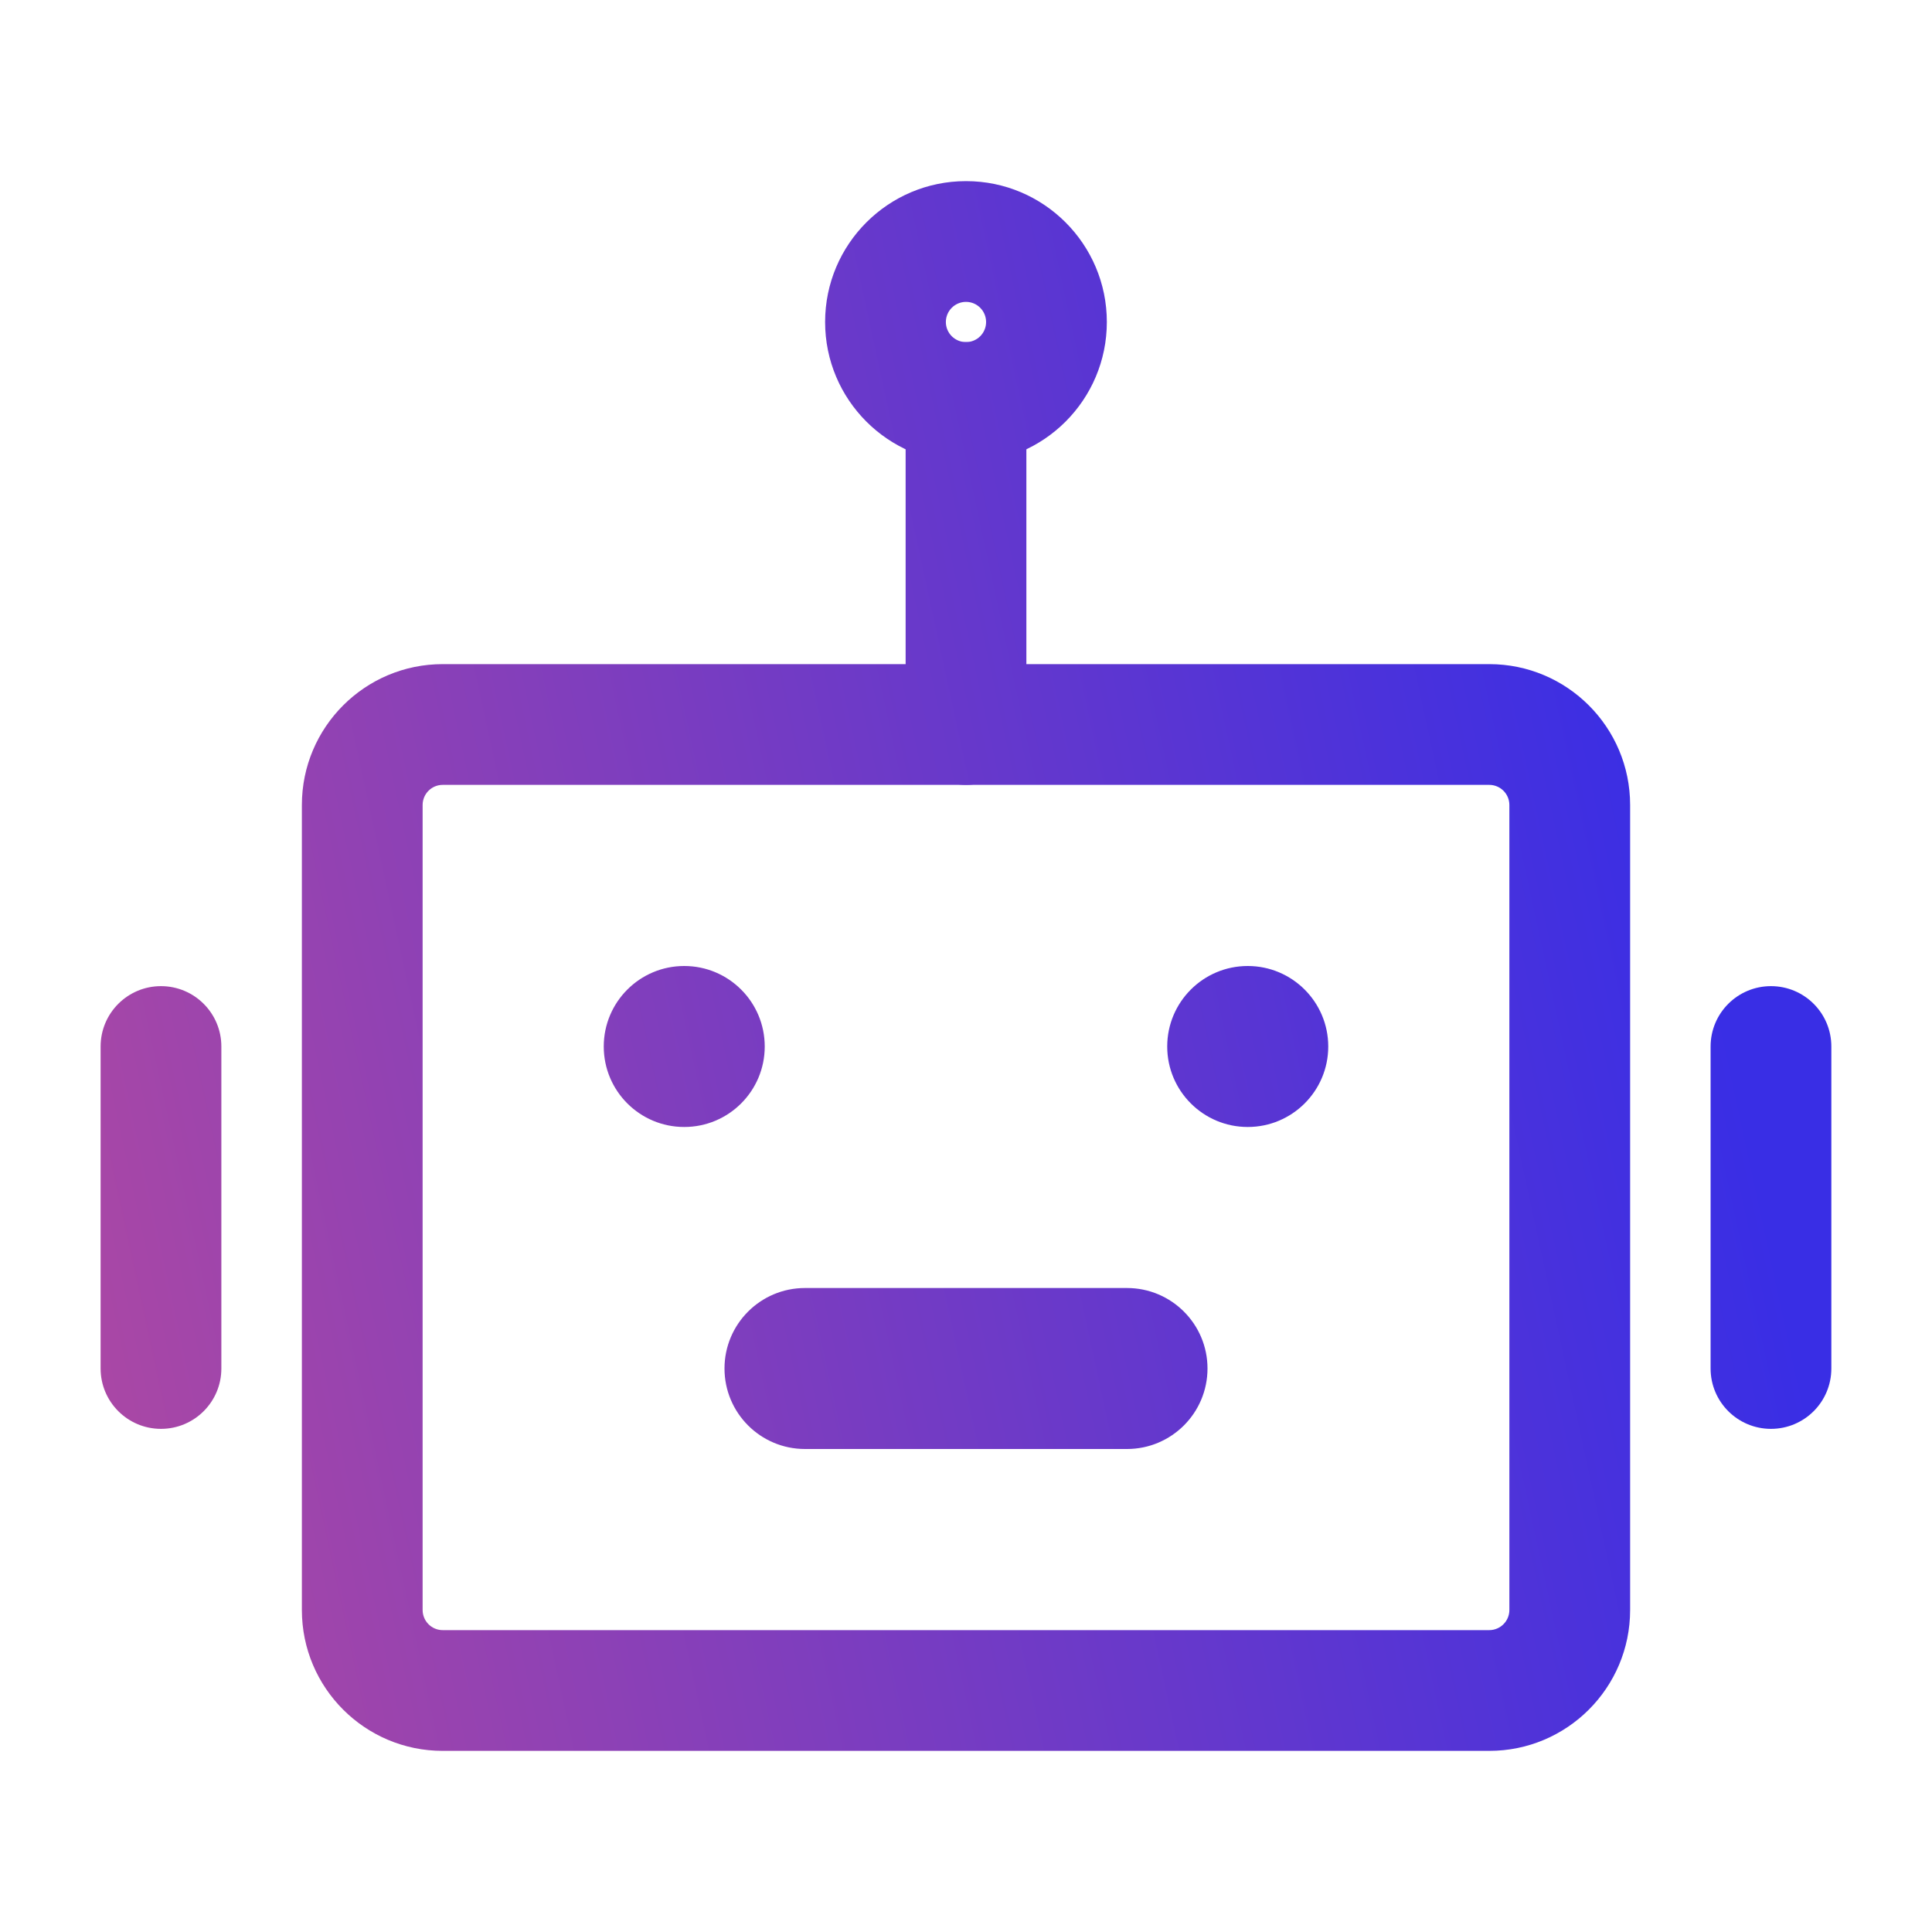
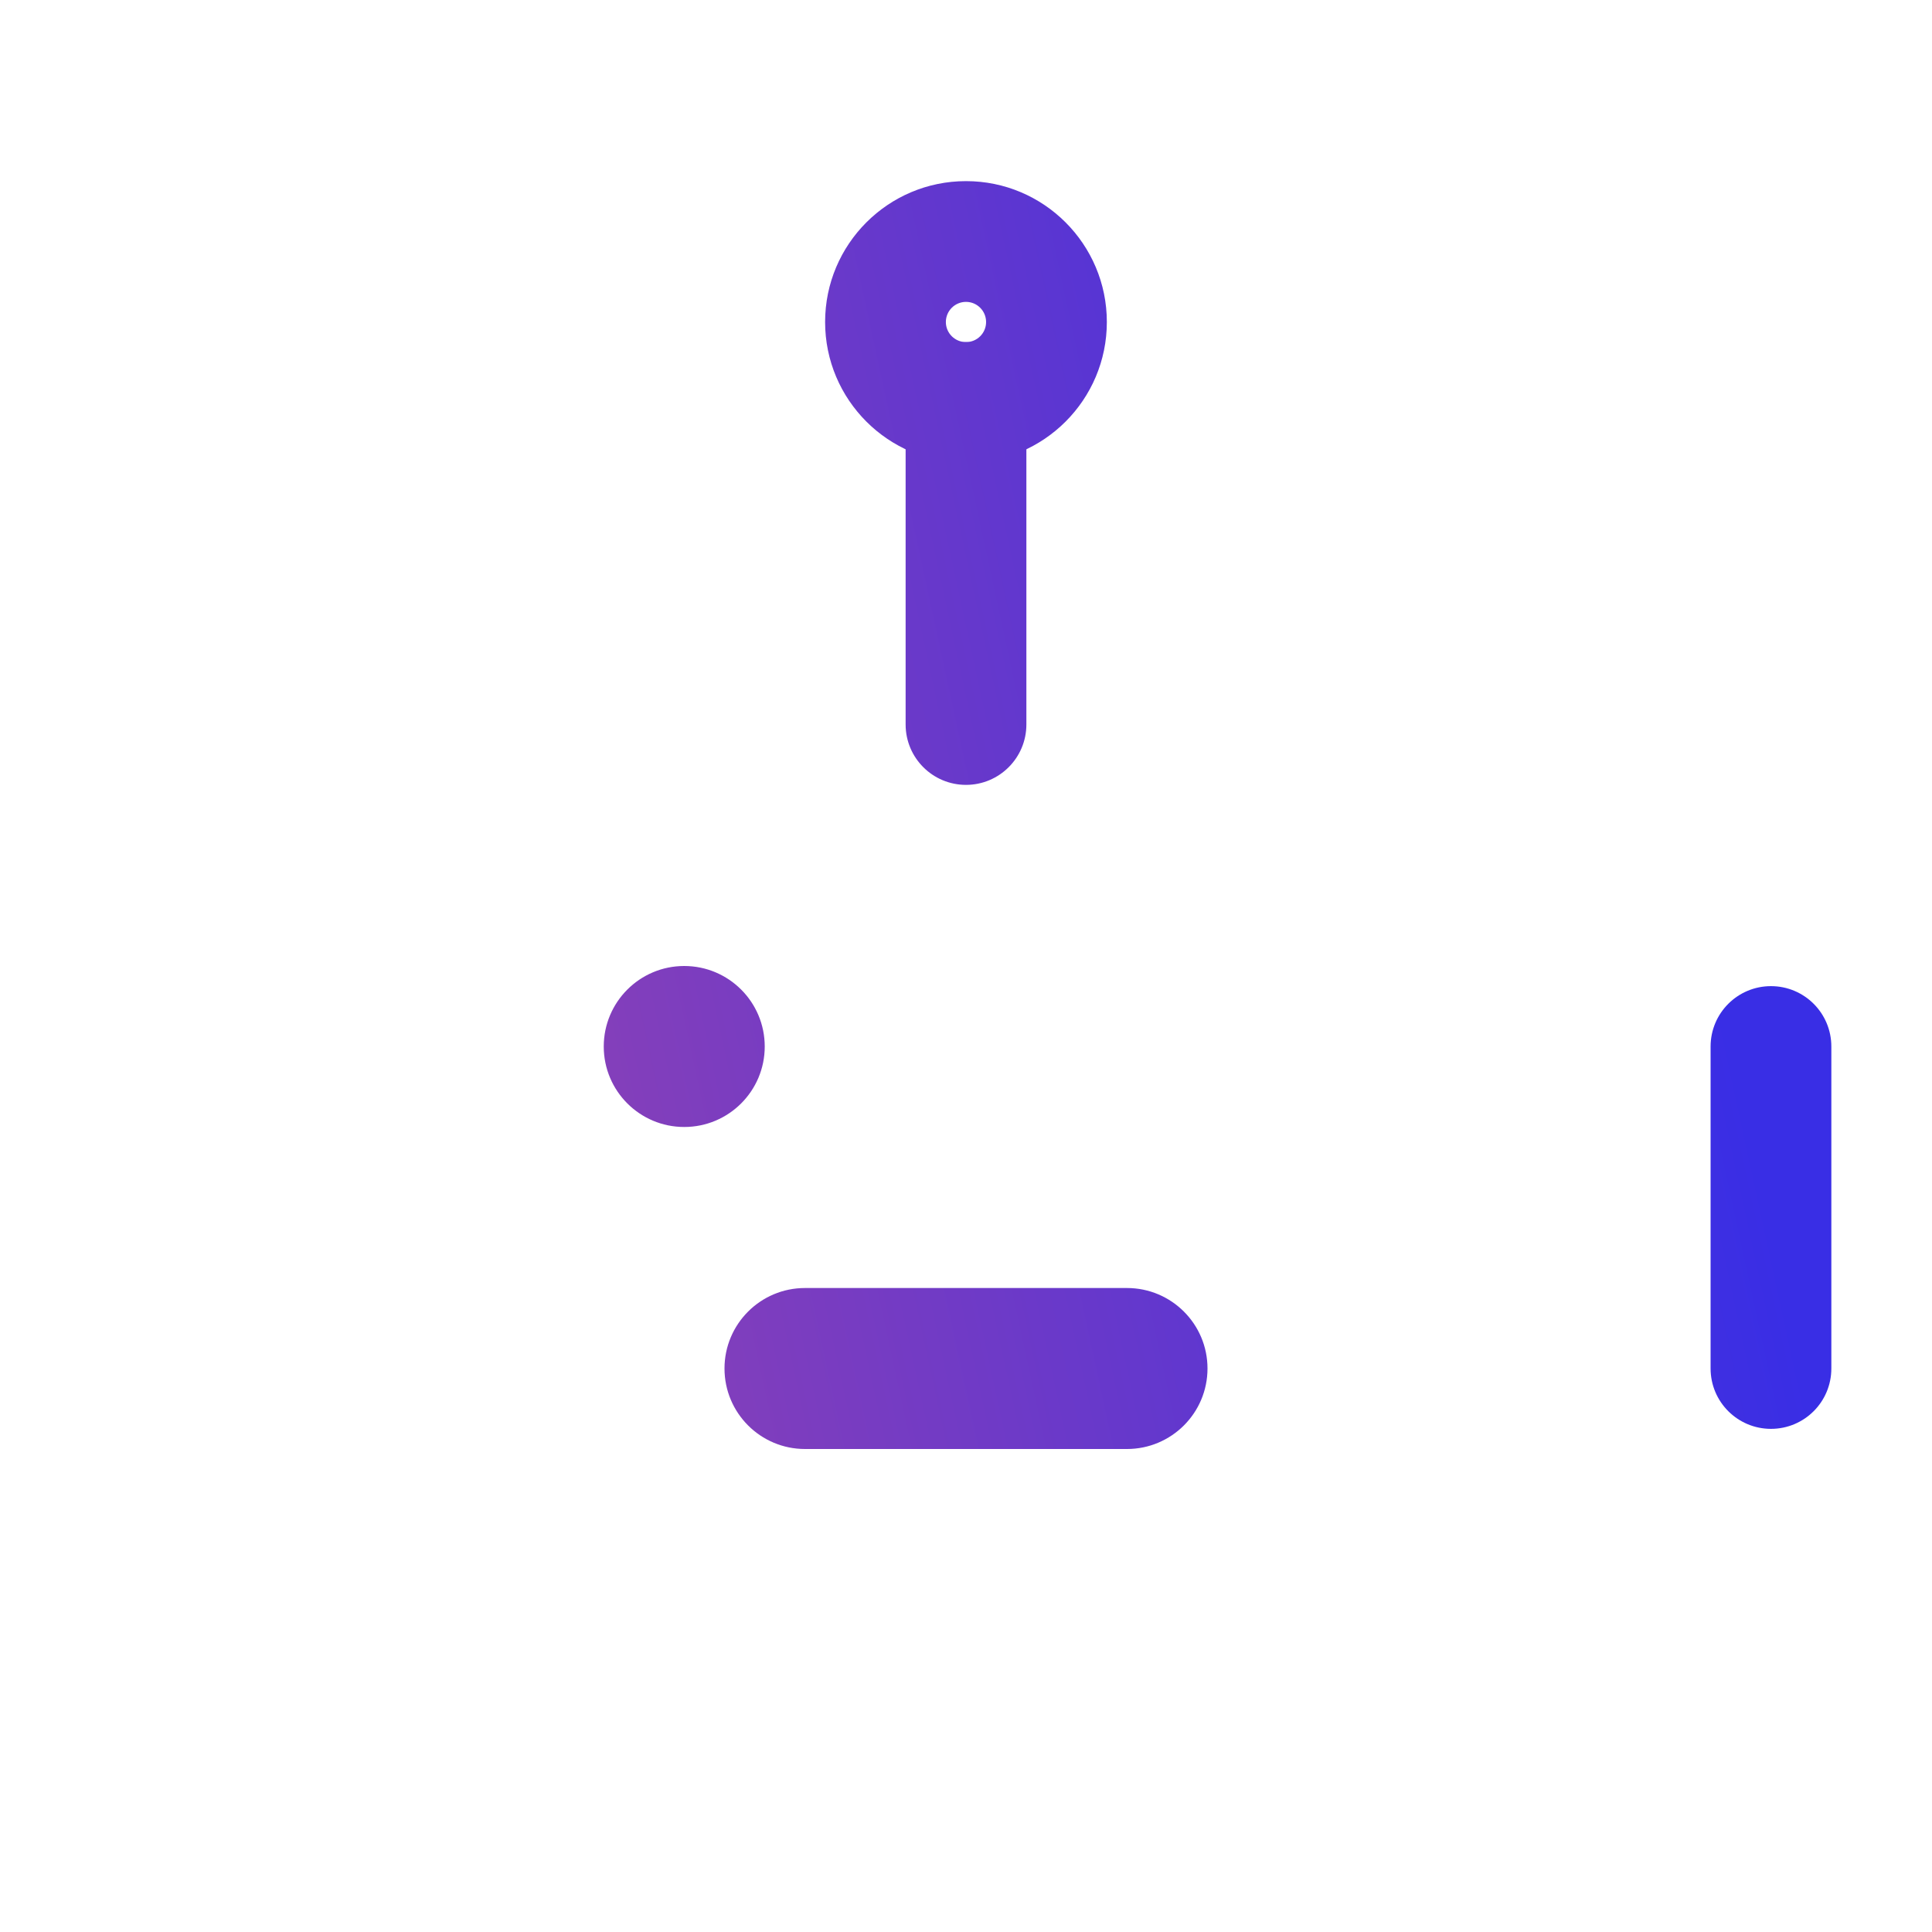
<svg xmlns="http://www.w3.org/2000/svg" width="40" height="40" viewBox="0 0 40 40" fill="none">
-   <path fill-rule="evenodd" clip-rule="evenodd" d="M9.166 16.25C8.936 16.25 8.75 16.436 8.75 16.667V33.333C8.75 33.563 8.936 33.75 9.166 33.75H30.833C31.063 33.75 31.25 33.563 31.25 33.333V16.667C31.25 16.436 31.063 16.25 30.833 16.25H9.166ZM6.25 16.667C6.25 15.056 7.556 13.75 9.166 13.75H30.833C32.444 13.75 33.75 15.056 33.75 16.667V33.333C33.75 34.944 32.444 36.25 30.833 36.25H9.166C7.556 36.25 6.25 34.944 6.25 33.333V16.667Z" fill="url(#paint0_linear_73_762)" />
  <path d="M14.166 23.333C15.087 23.333 15.833 22.587 15.833 21.667C15.833 20.746 15.087 20 14.166 20C13.246 20 12.5 20.746 12.5 21.667C12.5 22.587 13.246 23.333 14.166 23.333Z" fill="url(#paint1_linear_73_762)" />
-   <path d="M25.833 23.333C26.753 23.333 27.5 22.587 27.5 21.667C27.5 20.746 26.753 20 25.833 20C24.913 20 24.166 20.746 24.166 21.667C24.166 22.587 24.913 23.333 25.833 23.333Z" fill="url(#paint2_linear_73_762)" />
  <path d="M16.666 26.667C15.746 26.667 15 27.413 15 28.333C15 29.254 15.746 30 16.666 30V26.667ZM23.333 30C24.253 30 25 29.254 25 28.333C25 27.413 24.253 26.667 23.333 26.667V30ZM16.666 30H23.333V26.667H16.666V30Z" fill="url(#paint3_linear_73_762)" />
  <path fill-rule="evenodd" clip-rule="evenodd" d="M20 7.083C20.69 7.083 21.25 7.643 21.25 8.333V15C21.25 15.69 20.69 16.25 20 16.25C19.309 16.25 18.75 15.69 18.75 15V8.333C18.75 7.643 19.309 7.083 20 7.083Z" fill="url(#paint4_linear_73_762)" />
-   <path fill-rule="evenodd" clip-rule="evenodd" d="M3.333 20.417C4.023 20.417 4.583 20.976 4.583 21.667V28.333C4.583 29.024 4.023 29.583 3.333 29.583C2.643 29.583 2.083 29.024 2.083 28.333V21.667C2.083 20.976 2.643 20.417 3.333 20.417Z" fill="url(#paint5_linear_73_762)" />
  <path fill-rule="evenodd" clip-rule="evenodd" d="M36.666 20.417C37.357 20.417 37.916 20.976 37.916 21.667V28.333C37.916 29.024 37.357 29.583 36.666 29.583C35.976 29.583 35.416 29.024 35.416 28.333V21.667C35.416 20.976 35.976 20.417 36.666 20.417Z" fill="url(#paint6_linear_73_762)" />
  <path fill-rule="evenodd" clip-rule="evenodd" d="M20 6.25C19.77 6.25 19.583 6.437 19.583 6.667C19.583 6.897 19.77 7.083 20 7.083C20.23 7.083 20.416 6.897 20.416 6.667C20.416 6.437 20.23 6.25 20 6.25ZM17.083 6.667C17.083 5.056 18.389 3.75 20 3.75C21.61 3.75 22.916 5.056 22.916 6.667C22.916 8.277 21.61 9.583 20 9.583C18.389 9.583 17.083 8.277 17.083 6.667Z" fill="url(#paint7_linear_73_762)" />
  <defs>
    <linearGradient id="paint0_linear_73_762" x1="30.797" y1="-1.667" x2="-18.37" y2="8.994" gradientUnits="userSpaceOnUse">
      <stop stop-color="#392EE5" />
      <stop offset="1" stop-color="#DD5388" />
    </linearGradient>
    <linearGradient id="paint1_linear_73_762" x1="30.797" y1="-1.667" x2="-18.37" y2="8.994" gradientUnits="userSpaceOnUse">
      <stop stop-color="#392EE5" />
      <stop offset="1" stop-color="#DD5388" />
    </linearGradient>
    <linearGradient id="paint2_linear_73_762" x1="30.797" y1="-1.667" x2="-18.37" y2="8.994" gradientUnits="userSpaceOnUse">
      <stop stop-color="#392EE5" />
      <stop offset="1" stop-color="#DD5388" />
    </linearGradient>
    <linearGradient id="paint3_linear_73_762" x1="30.797" y1="-1.667" x2="-18.37" y2="8.994" gradientUnits="userSpaceOnUse">
      <stop stop-color="#392EE5" />
      <stop offset="1" stop-color="#DD5388" />
    </linearGradient>
    <linearGradient id="paint4_linear_73_762" x1="30.797" y1="-1.667" x2="-18.37" y2="8.994" gradientUnits="userSpaceOnUse">
      <stop stop-color="#392EE5" />
      <stop offset="1" stop-color="#DD5388" />
    </linearGradient>
    <linearGradient id="paint5_linear_73_762" x1="30.797" y1="-1.667" x2="-18.37" y2="8.994" gradientUnits="userSpaceOnUse">
      <stop stop-color="#392EE5" />
      <stop offset="1" stop-color="#DD5388" />
    </linearGradient>
    <linearGradient id="paint6_linear_73_762" x1="30.797" y1="-1.667" x2="-18.37" y2="8.994" gradientUnits="userSpaceOnUse">
      <stop stop-color="#392EE5" />
      <stop offset="1" stop-color="#DD5388" />
    </linearGradient>
    <linearGradient id="paint7_linear_73_762" x1="30.797" y1="-1.667" x2="-18.37" y2="8.994" gradientUnits="userSpaceOnUse">
      <stop stop-color="#392EE5" />
      <stop offset="1" stop-color="#DD5388" />
    </linearGradient>
  </defs>
</svg>